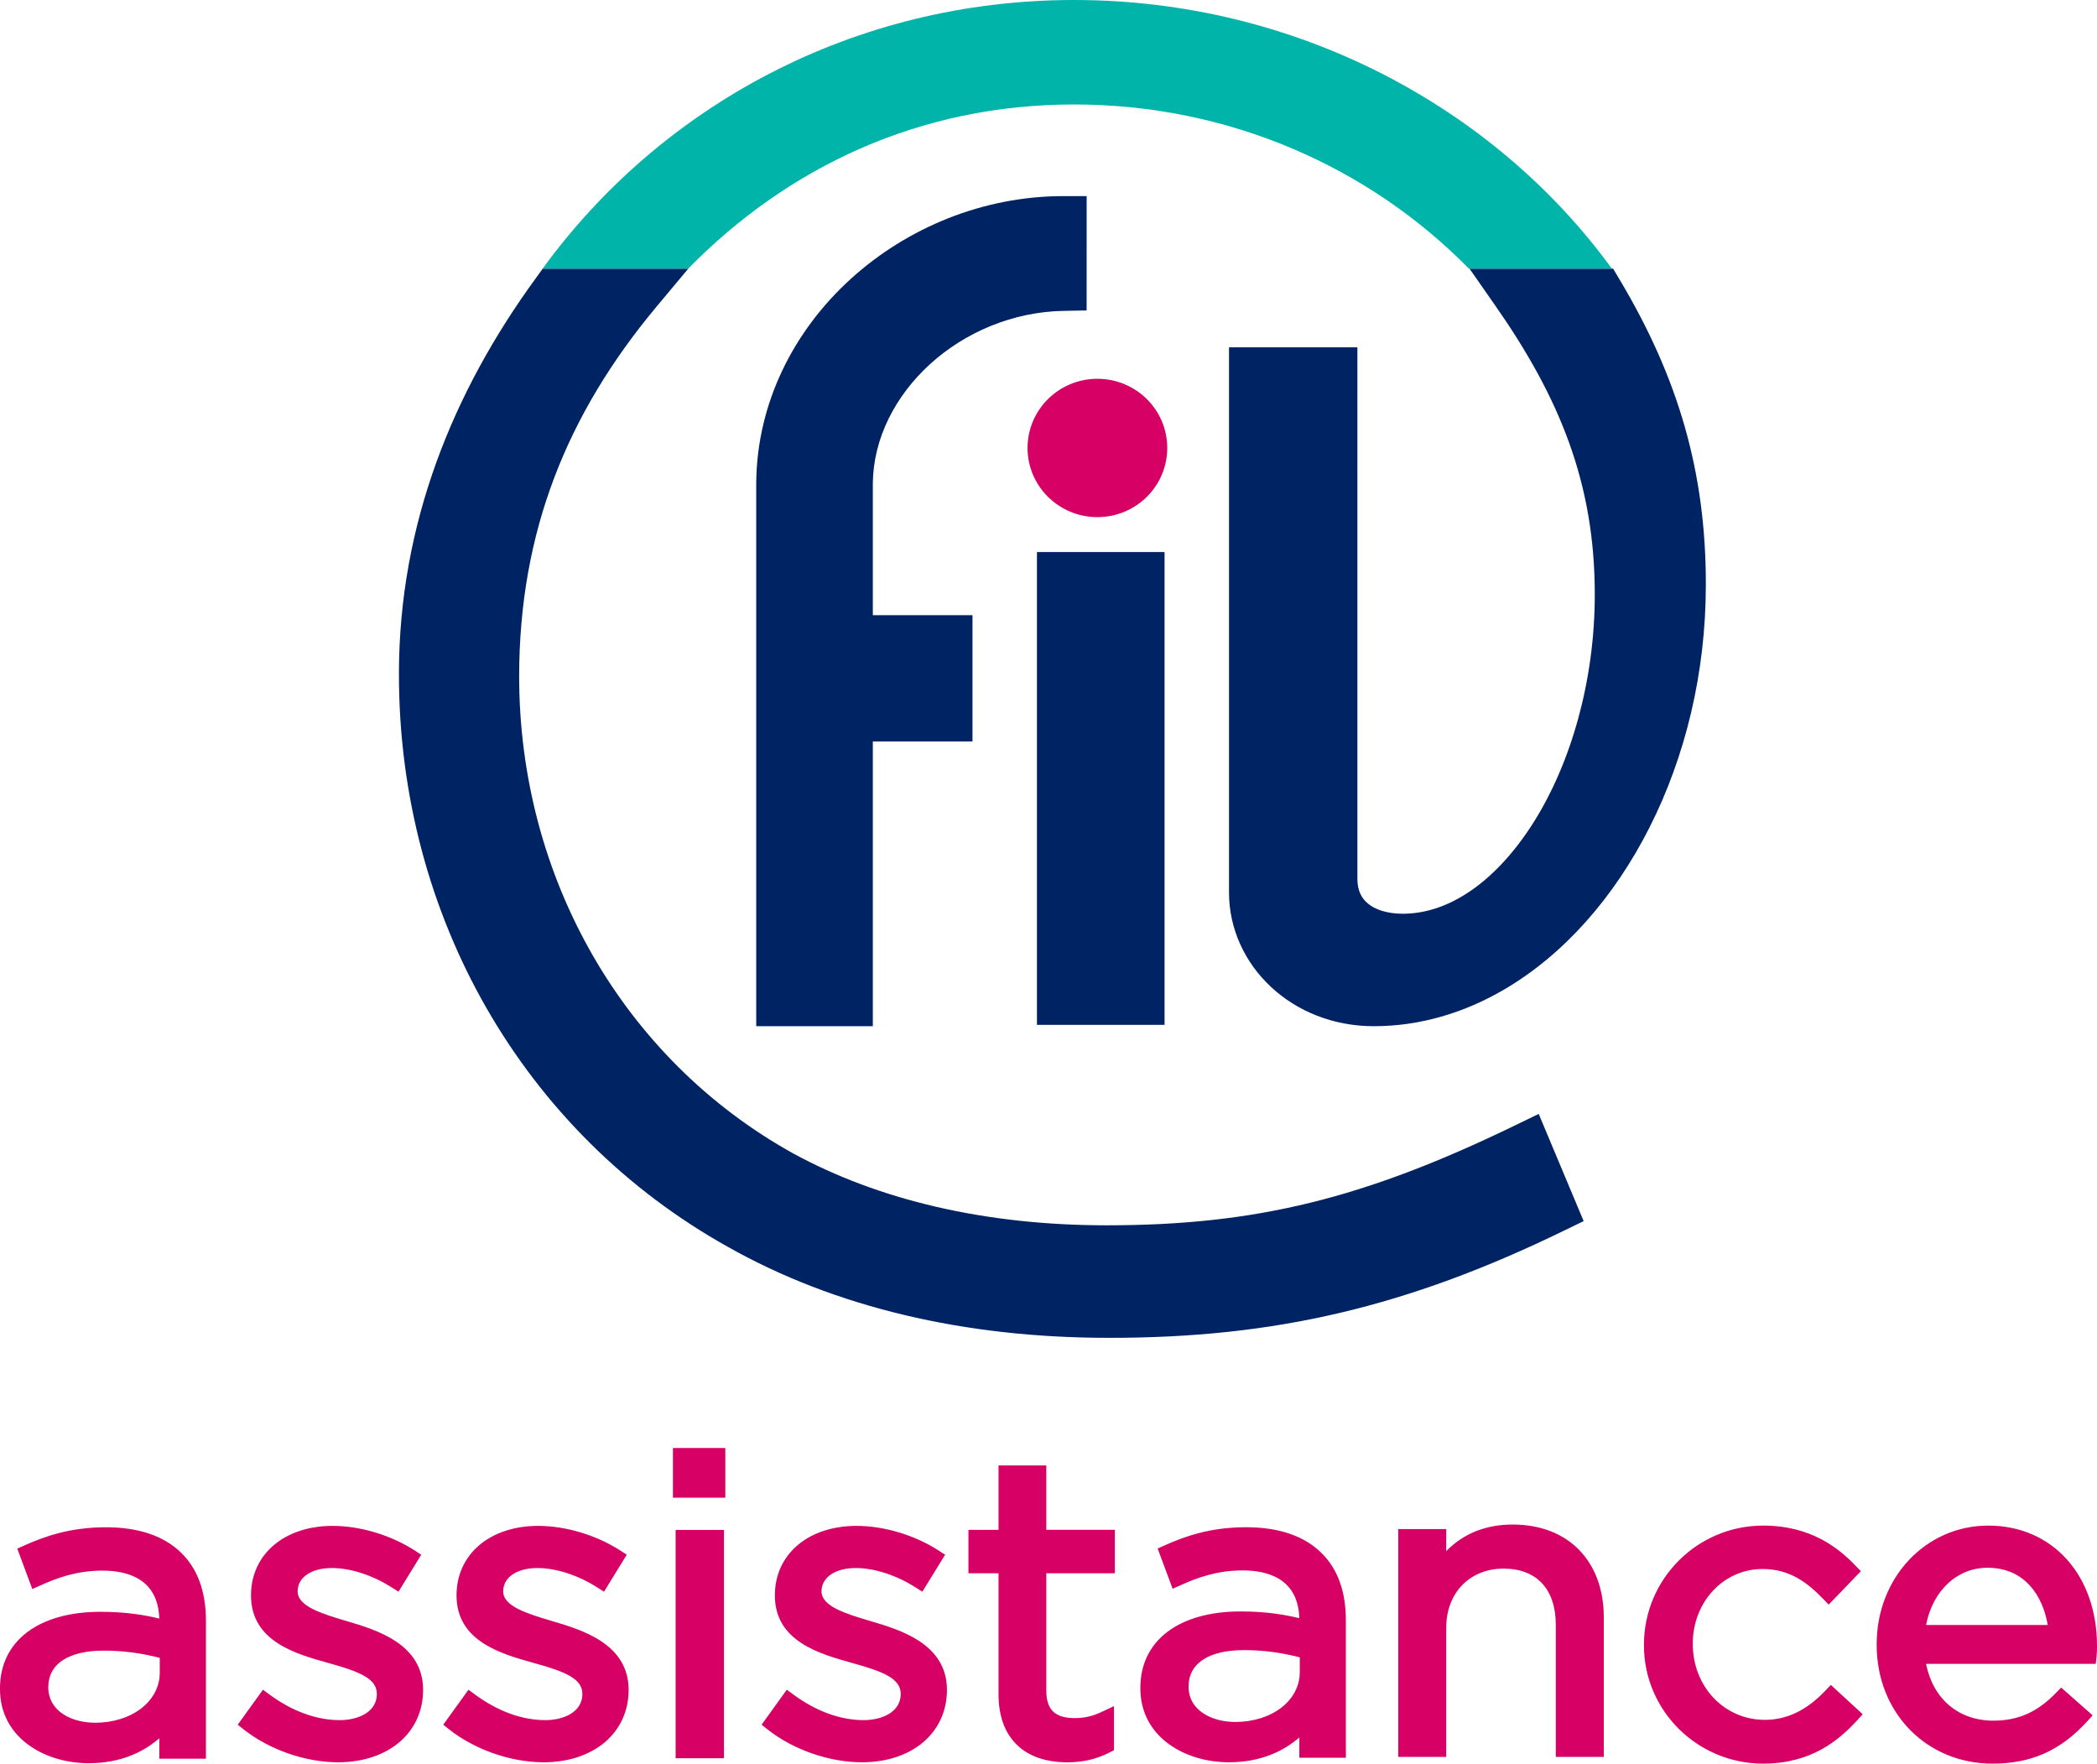
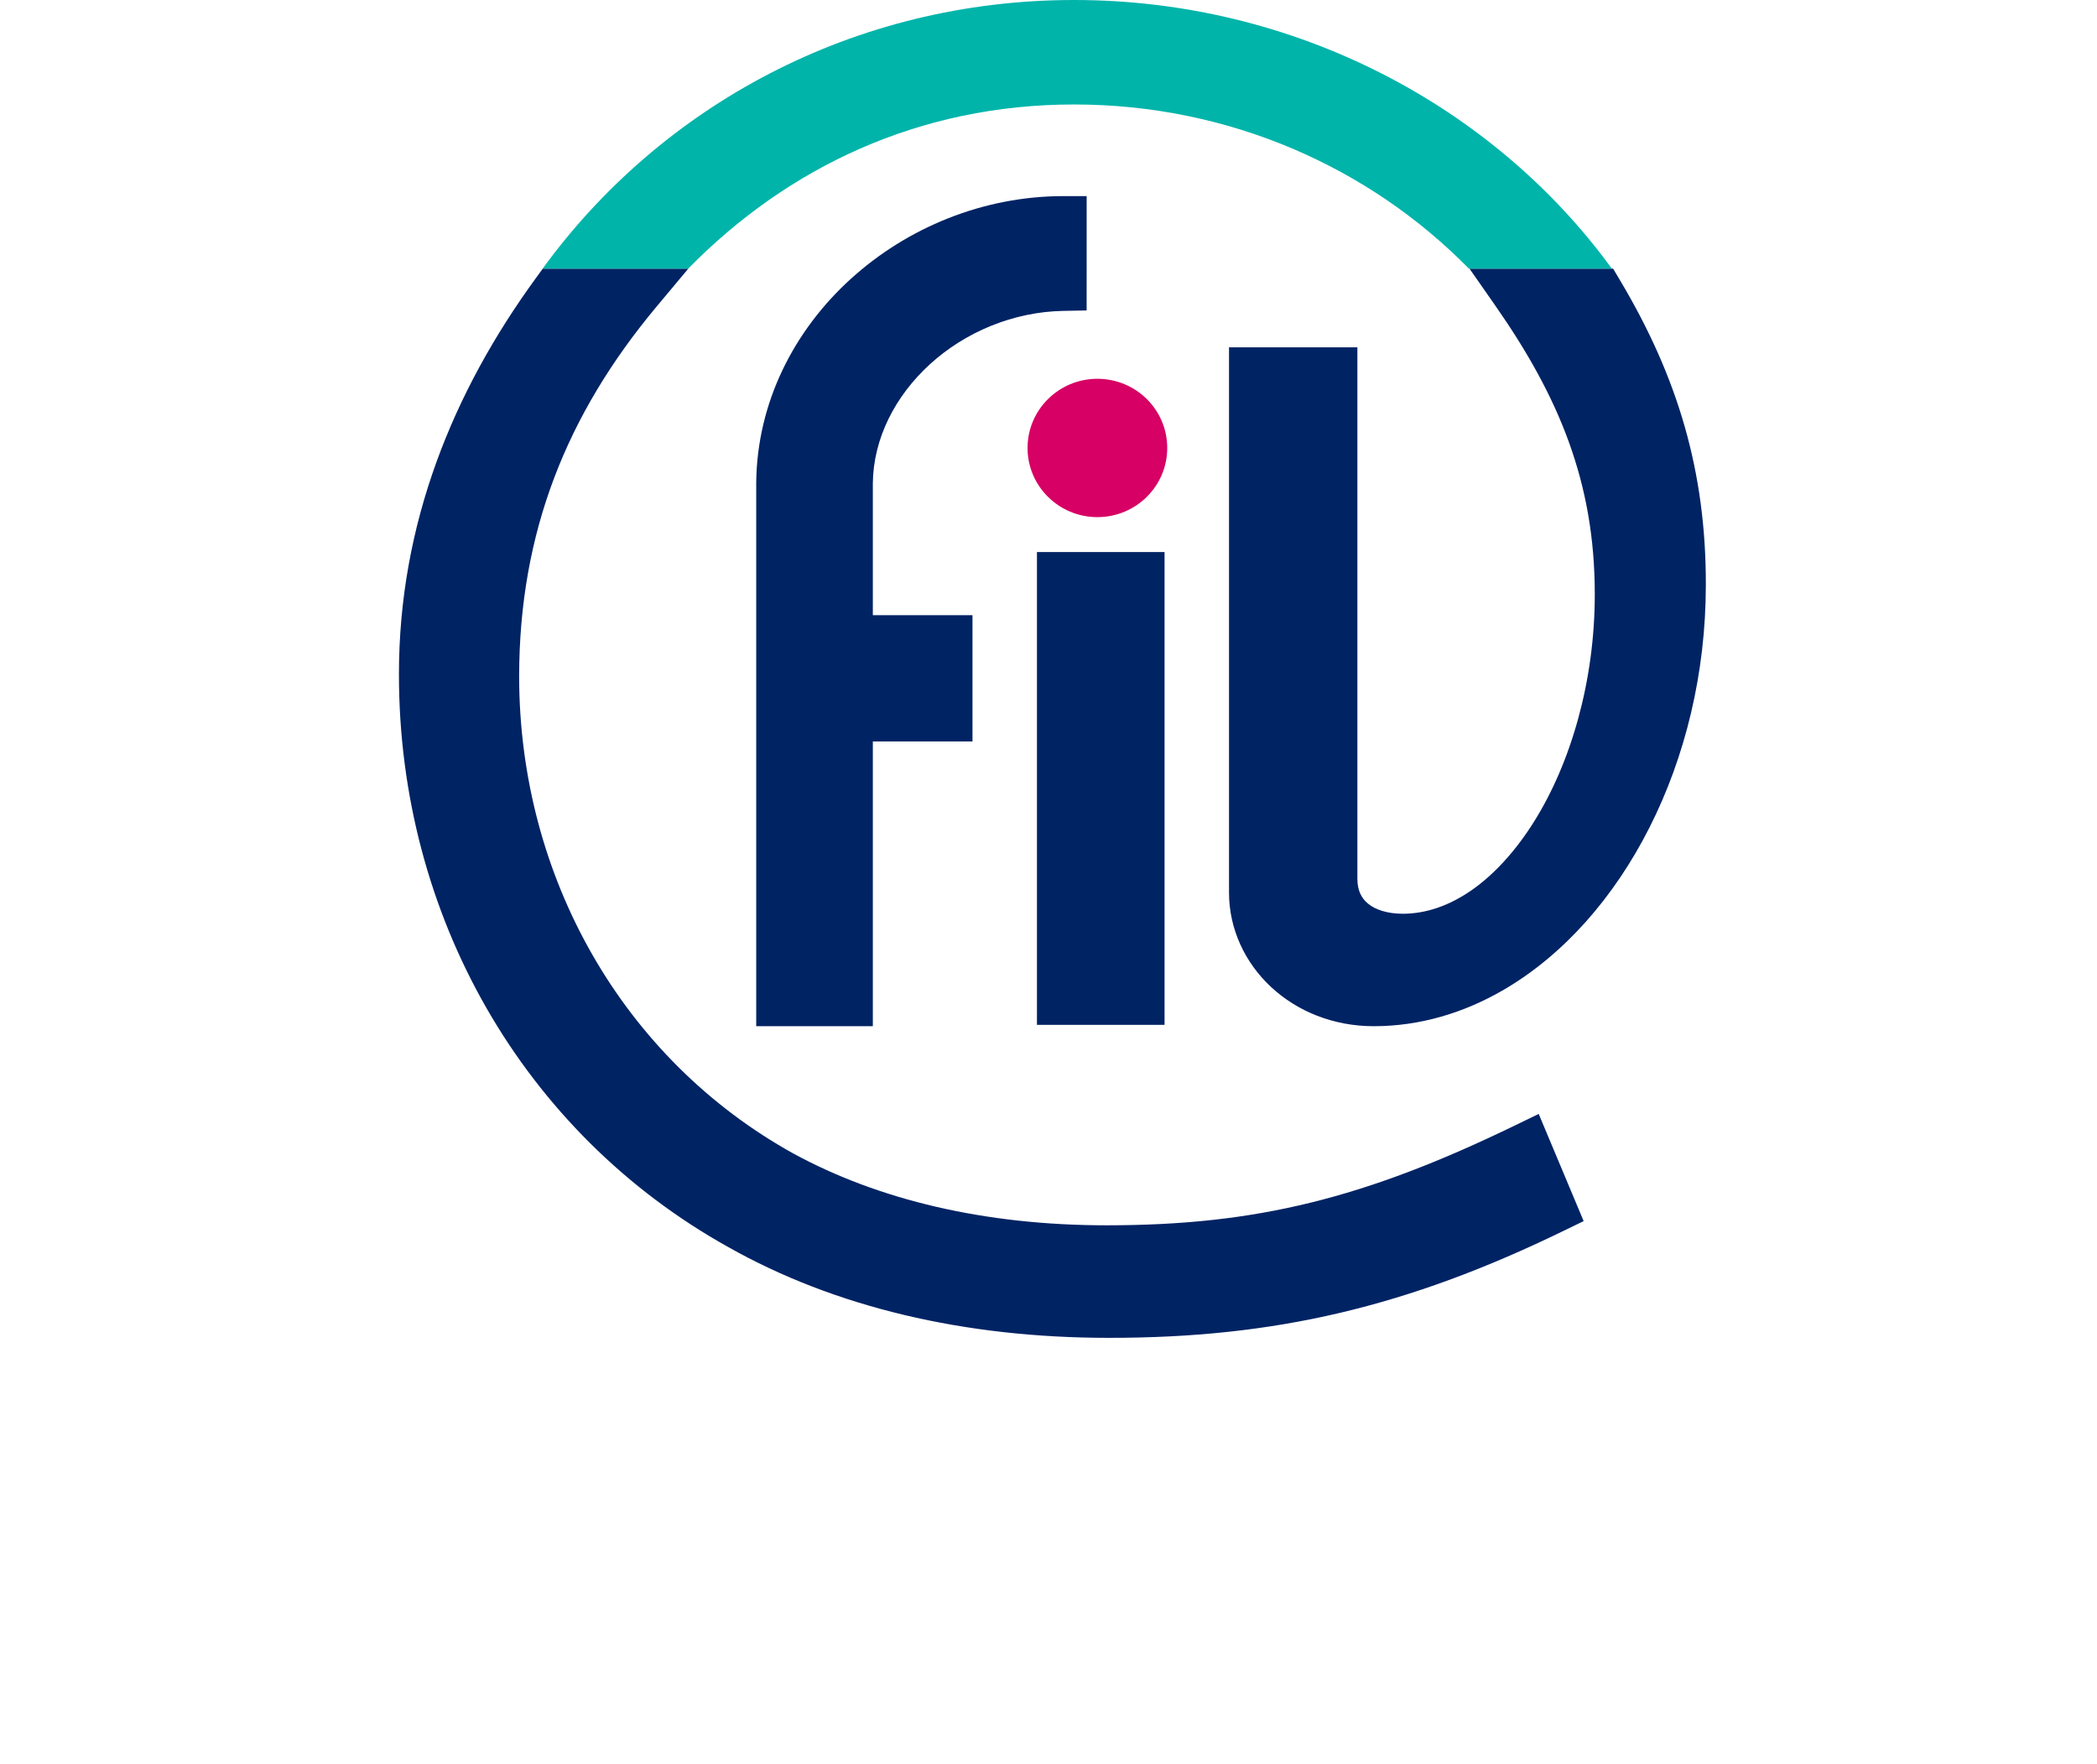
<svg xmlns="http://www.w3.org/2000/svg" viewBox="0 19.077 240 201.845" width="240" height="201.845">
  <path class="pink" d="M133.59 70.346c0 4.373-3.578 7.915-7.994 7.917-4.416-.002-7.992-3.544-7.994-7.917.002-4.375 3.578-7.915 7.994-7.917 4.416.002 7.994 3.542 7.994 7.917z" fill="#D70064" />
  <path class="blue" d="M99.895 136.525H86.549V74.334c.084-9.217 4.348-17.452 10.807-23.324 6.463-5.878 15.157-9.484 24.342-9.489h2.669l-.003 13.086-2.619.049c-5.822.1-11.302 2.45-15.305 6.099-4.007 3.653-6.482 8.521-6.545 13.602v15.128H111.3v14.451H99.895v32.589zm18.783-.153h14.604V82.26h-14.604v54.112zm57.426 10.192l5.143 12.267-2.303 1.118c-17.865 8.689-33.045 12.263-52.077 12.241-16.475 0-31.308-3.499-43.52-10.388-23.504-13.095-37.698-37.957-37.689-65.558-.006-17.237 6.211-32.348 15.637-45.29l.823-1.132h16.658l-3.693 4.417c-10.195 12.23-15.648 25.714-15.668 42.22.004 23.01 11.902 43.848 31.4 54.646 9.737 5.295 21.874 8.206 35.835 8.206 8.635-.002 15.982-.782 23.348-2.592 7.366-1.809 14.777-4.658 23.466-8.876l2.64-1.279zM72.959 52.524l-.146.066h.011l.135-.066zm112.457-1.359l-.798-1.342h-16.435l2.953 4.231c3.683 5.27 6.52 10.346 8.441 15.673 1.92 5.331 2.943 10.927 2.945 17.338.008 9.979-2.755 19.372-6.971 26.077-2.104 3.354-4.561 6.029-7.127 7.817-2.575 1.785-5.209 2.69-7.873 2.695-1.803 0-3.154-.482-3.947-1.129-.404-.324-.692-.685-.904-1.133-.209-.447-.346-.996-.348-1.715V58.829H140.66v62.396c-.002 4.196 1.843 8.058 4.824 10.823 2.979 2.773 7.124 4.479 11.738 4.477 5.278.002 10.351-1.521 14.91-4.188 6.846-4.004 12.589-10.529 16.653-18.558 4.063-8.031 6.447-17.597 6.447-27.784.022-12.901-3.191-23.72-9.816-34.83z" fill="#002364" />
-   <path class="pink" d="M12.119 193.871c-4.135 0-7.068 1.066-9.39 2.109l-.75.336 1.719 4.627.879-.396c1.972-.89 4.207-1.714 7.161-1.714 2.902 0 6.351.962 6.492 5.486-1.723-.416-3.864-.773-6.733-.773-7.09 0-11.498 3.356-11.498 8.756v.096c0 5.563 5.107 8.477 10.154 8.477 3.721 0 6.323-1.328 8.081-2.854v2.334h5.336v-15.791c0-3.312-.944-5.916-2.808-7.747-1.985-1.956-4.894-2.946-8.643-2.946zm6.166 16.642c0 3.267-3.186 5.729-7.412 5.729-2.576 0-5.347-1.246-5.347-4.079 0-2.653 2.317-4.174 6.355-4.174 2.159-.001 4.259.271 6.403.83v1.694zm58.733-25.716h5.995v5.688h-5.995v-5.688zm.307 9.377h5.534v26.134h-5.534v-26.134zm-28.901 18.307c0 4.918-4 8.287-9.729 8.287-3.756 0-7.907-1.45-10.837-3.786l-.648-.516 2.885-4.002.732.539c2.61 1.926 5.398 2.941 8.061 2.941 2.113 0 4.244-.925 4.244-2.994 0-1.723-1.865-2.534-5.543-3.543-3.741-1.045-8.862-2.471-8.862-7.737 0-4.728 3.844-7.958 9.346-7.958 3.164 0 6.686 1.061 9.422 2.836l.715.465-2.602 4.232-.772-.488c-2.219-1.413-4.722-2.221-6.861-2.221-2.338 0-3.91 1.068-3.91 2.662 0 1.732 2.745 2.556 5.653 3.424 3.317.981 8.706 2.569 8.706 7.859zm23.521 0c0 4.918-4.002 8.287-9.729 8.287-3.755 0-7.907-1.45-10.837-3.786l-.648-.516 2.885-4.002.733.539c2.612 1.926 5.398 2.941 8.058 2.941 2.113 0 4.247-.925 4.247-2.994 0-1.723-1.867-2.534-5.541-3.543-3.743-1.045-8.864-2.471-8.864-7.737 0-4.728 3.842-7.958 9.346-7.958 3.162 0 6.686 1.061 9.422 2.836l.715.465-2.602 4.232-.771-.488c-2.221-1.413-4.722-2.221-6.861-2.221-2.338 0-3.91 1.068-3.91 2.662 0 1.732 2.745 2.556 5.651 3.424 3.316.981 8.706 2.569 8.706 7.859zm70.663-18.615c-4.128 0-7.053 1.063-9.37 2.102l-.747.335 1.716 4.609.875-.395c1.969-.887 4.199-1.707 7.146-1.707 2.896 0 6.338.958 6.479 5.466-1.723-.415-3.857-.771-6.719-.771-7.075 0-11.473 3.344-11.473 8.724v.095c0 5.543 5.096 8.444 10.132 8.444 3.713 0 6.308-1.323 8.063-2.842v2.325h5.324V204.52c0-3.299-.943-5.894-2.801-7.718-1.983-1.949-4.883-2.936-8.625-2.936zm6.15 16.579c0 3.255-3.176 5.708-7.393 5.708-2.568 0-5.336-1.24-5.336-4.063 0-2.644 2.313-4.158 6.34-4.158 2.154 0 4.252.271 6.389.827v1.686zm34.793-6.269v15.979h-5.49v-15.088c0-4.11-2.18-6.463-5.981-6.463-3.86 0-6.56 2.771-6.56 6.747v14.804h-5.488v-26.079h5.488v2.526c1.984-2.021 4.536-3.043 7.618-3.043 6.325 0 10.413 4.17 10.413 10.617zm-63.805-10.012h7.848v4.971h-7.848v13.389c0 2.23.98 3.186 3.273 3.186 1.131 0 2.059-.226 3.203-.768l1.275-.605v5.049l-.48.246c-1.515.776-3.059 1.139-4.857 1.139-5.007 0-7.878-2.837-7.878-7.777v-13.857h-3.444v-4.971h3.444v-7.369h5.464v7.367zm-11.368 18.317c0 4.918-4 8.287-9.727 8.287-3.758 0-7.909-1.45-10.837-3.786l-.65-.516 2.885-4.002.733.539c2.613 1.926 5.398 2.941 8.061 2.941 2.113 0 4.244-.925 4.244-2.994 0-1.723-1.865-2.534-5.543-3.543-3.741-1.045-8.862-2.471-8.862-7.737 0-4.728 3.844-7.958 9.346-7.958 3.164 0 6.687 1.061 9.422 2.836l.715.465-2.602 4.232-.771-.488c-2.22-1.413-4.722-2.221-6.861-2.221-2.338 0-3.909 1.068-3.909 2.662 0 1.732 2.744 2.556 5.653 3.424 3.316.981 8.703 2.569 8.703 7.859zm101.161-.567l3.645 3.357-.582.639c-2.13 2.332-5.281 5.012-10.813 5.012-7.52 0-13.64-6.068-13.64-13.526v-.093c0-7.514 6.12-13.623 13.64-13.623 5.539 0 8.709 2.637 10.607 4.62l.578.599-3.681 3.826-.647-.67c-1.721-1.771-3.746-3.408-6.904-3.408-4.49 0-8.006 3.76-8.006 8.561 0 4.924 3.624 8.705 8.248 8.705 2.527 0 4.801-1.099 6.941-3.354l.614-.645zm18.022-18.234c-7.163 0-12.777 5.962-12.777 13.573v.096c0 7.736 5.7 13.573 13.256 13.573 4.451 0 7.803-1.502 10.869-4.871l.594-.654-3.604-3.18-.596.614c-2.129 2.196-4.338 3.174-7.167 3.174-3.994 0-6.932-2.52-7.697-6.505h19.417l.089-.777c.052-.461.056-.77.056-1.279-.001-8.102-5.116-13.764-12.44-13.764zm-7.123 11.375c.748-3.904 3.532-6.551 7.024-6.551 4.289 0 6.339 3.23 6.899 6.551h-13.923z" fill="#D70064" />
  <path class="turquoise" d="M122.928 31.034c17.781 0 33.824 7.214 45.186 18.789h16.36c-13.521-18.597-36.292-30.746-61.546-30.746-25.25 0-47.302 12.149-60.822 30.746H78.76c11.363-11.575 26.389-18.789 44.168-18.789" fill="#00B4AA" />
</svg>